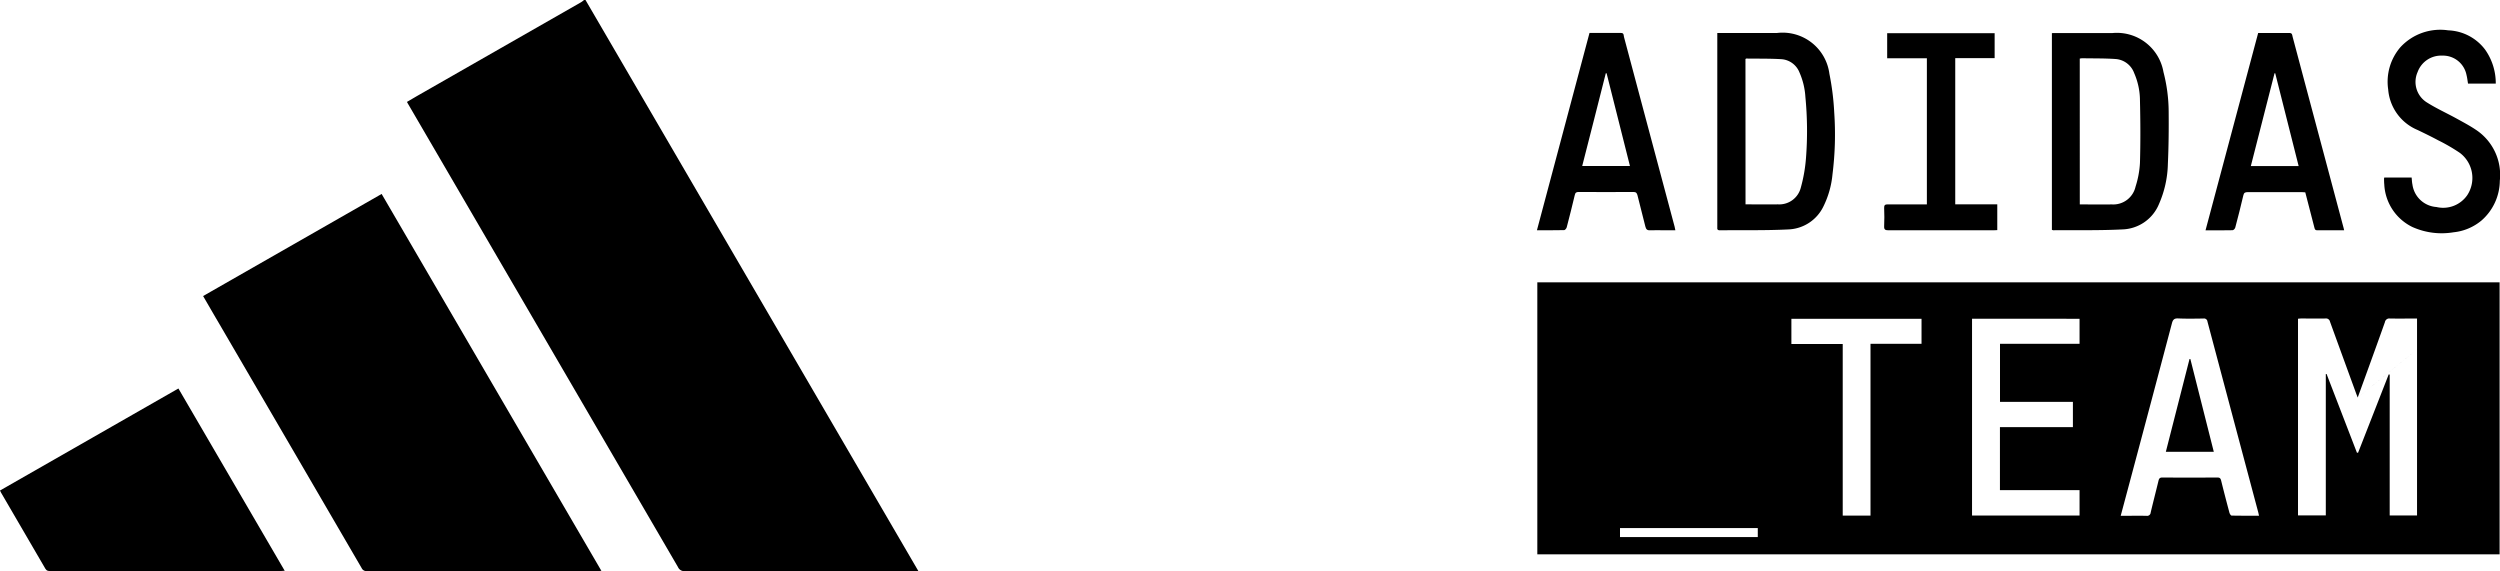
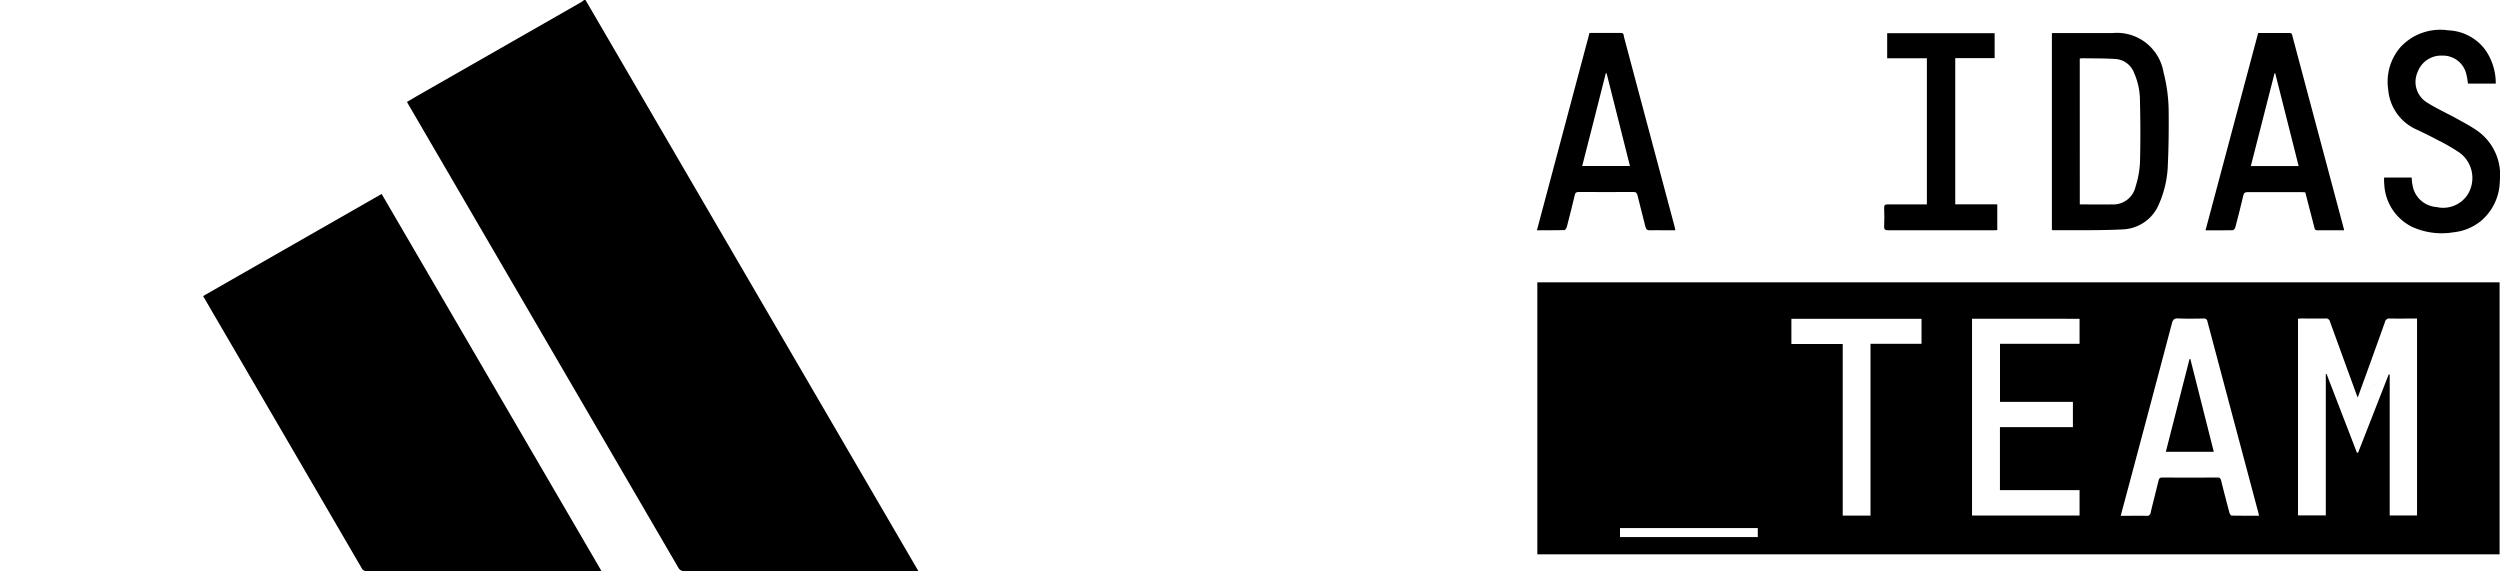
<svg xmlns="http://www.w3.org/2000/svg" width="124" height="28.332" viewBox="0 0 124 28.332">
  <g id="Group_1600" data-name="Group 1600" transform="translate(-9409.538 -2014.93)">
    <g id="Group_1540" data-name="Group 1540" transform="translate(9409.538 2014.93)">
      <g id="Group_1539" data-name="Group 1539">
        <path id="Path_1406" data-name="Path 1406" d="M1.959,0,18.471,28.328h-.24q-5.676,0-11.351,0a.333.333,0,0,1-.333-.2Q-.131,16.667-6.815,5.2c-.026-.042-.049-.085-.082-.145.217-.127.429-.253.643-.375q4-2.286,8-4.573A1.027,1.027,0,0,0,1.885,0Z" transform="translate(27.082)" />
        <path id="Path_1407" data-name="Path 1407" d="M503.649-109.473H455.92v-13.494h47.729Zm0-13.494-7.037,5.717c-.041-.108-.062-.159-.081-.211q-.649-1.776-1.294-3.552a.2.2,0,0,0-.225-.159c-.4.009-.8,0-1.2,0-.054,0-.108.008-.162.012v9.756h1.379v-7.014l.039,0,1.506,3.906.057-.005,1.519-3.883.048.012v6.985h1.356v-9.768c-.458,0-.9.008-1.344,0a.219.219,0,0,0-.249.18c-.272.769-.55,1.536-.827,2.3-.167.462-.335.925-.523,1.441m-4.895,5.861c-.017-.076-.027-.128-.041-.181q-1.26-4.723-2.516-9.448a.17.17,0,0,0-.2-.152c-.419.005-.837.015-1.255-.005-.2-.009-.262.069-.308.244q-1.05,3.974-2.112,7.946c-.14.524-.28,1.048-.428,1.6.44,0,.857-.006,1.273,0a.178.178,0,0,0,.214-.163c.125-.529.262-1.054.389-1.582.026-.1.062-.154.184-.154.912.006,1.823.005,2.735,0,.118,0,.159.041.186.15.131.533.27,1.064.412,1.595.015.055.069.141.107.143.448.01.9.006,1.364.006m-14.238-9.769v9.762h5.333v-1.262h-3.949v-3.125h3.619v-1.253h-3.616v-2.879h3.946v-1.242Zm-5.036,9.763v-8.519h2.531v-1.243h-6.455v1.252h2.546v8.51Zm-5.591.618h-6.834v.446h6.834Z" transform="translate(-379.669 136.969)" />
        <path id="Path_1408" data-name="Path 1408" d="M0,1.12,8.855-3.944l10.9,18.694c-.081.006-.139.013-.2.013q-5.715,0-11.427,0a.261.261,0,0,1-.263-.149Q4.311,8.512.752,2.411C.5,1.985.256,1.558,0,1.12" transform="translate(10.074 13.564)" />
-         <path id="Path_1409" data-name="Path 1409" d="M0,1.12,8.849-3.941,14.121,5.1c-.083.005-.141.013-.2.013H2.5c-.1,0-.182,0-.248-.112C1.52,3.742.783,2.482.049,1.22.033,1.194.022,1.166,0,1.12" transform="translate(0 23.21)" />
-         <path id="Path_1410" data-name="Path 1410" d="M0,0H2.96a2.34,2.34,0,0,1,2.6,2.022A13.022,13.022,0,0,1,5.8,3.946a15.835,15.835,0,0,1-.087,3.07,4.527,4.527,0,0,1-.444,1.576A2.018,2.018,0,0,1,3.516,9.744C2.39,9.8,1.259,9.774.13,9.787c-.1,0-.139-.035-.13-.131,0-.036,0-.073,0-.11V0ZM1.4,8.5c.547,0,1.077.009,1.606,0A1.1,1.1,0,0,0,4.14,7.679,7.686,7.686,0,0,0,4.4,6.193a17.515,17.515,0,0,0-.03-3.015,3.548,3.548,0,0,0-.3-1.234A1.04,1.04,0,0,0,3.189,1.3c-.584-.035-1.171-.024-1.755-.032-.01,0-.019.013-.037.024Z" transform="translate(85.178 1.636)" />
        <path id="Path_1411" data-name="Path 1411" d="M0,2.16V-7.594C.068-7.6.134-7.6.2-7.6q1.4,0,2.81,0A2.345,2.345,0,0,1,5.534-5.666a7.959,7.959,0,0,1,.258,1.958c.008.872,0,1.744-.04,2.613A5.212,5.212,0,0,1,5.312.88a2.03,2.03,0,0,1-1.818,1.26c-1.14.058-2.283.032-3.426.041A.324.324,0,0,1,0,2.16M1.384.9c.541,0,1.063.009,1.586,0A1.132,1.132,0,0,0,4.148.023a4.694,4.694,0,0,0,.22-1.176c.03-1.036.024-2.074,0-3.11a3.412,3.412,0,0,0-.286-1.348,1.061,1.061,0,0,0-.914-.7c-.553-.039-1.109-.028-1.663-.039a1.014,1.014,0,0,0-.123.017Z" transform="translate(101.774 9.239)" />
        <path id="Path_1412" data-name="Path 1412" d="M1.521,2.166c-.458,0-.9,0-1.332,0-.118,0-.126-.071-.146-.149C-.1,1.445-.254.872-.405.284c-.05,0-.105-.01-.159-.01-.9,0-1.8,0-2.7,0-.127,0-.184.03-.214.163-.123.534-.261,1.066-.4,1.595-.014.054-.086.131-.132.131-.435.01-.872.006-1.343.006C-4.48-1.109-3.612-4.361-2.742-7.62c.529,0,1.04,0,1.551,0,.146,0,.135.105.157.185.185.684.365,1.37.547,2.055Q.506-1.658,1.5,2.067c.006.023.01.046.022.1M-1.895-5.622l-.035,0C-2.32-4.1-2.712-2.564-3.106-1.019H-.734c-.389-1.545-.776-3.074-1.161-4.6" transform="translate(114.747 9.256)" />
        <path id="Path_1413" data-name="Path 1413" d="M.577,0c.532,0,1.049,0,1.567,0,.149,0,.123.123.144.2.309,1.148.613,2.3.919,3.448Q4,6.629,4.8,9.612c.013.048.019.1.036.175H4.313c-.244,0-.488-.01-.731,0-.153.009-.2-.055-.235-.19-.125-.515-.263-1.026-.389-1.541-.03-.119-.073-.171-.211-.169-.9.008-1.8.005-2.7,0-.117,0-.173.026-.2.152-.125.534-.262,1.066-.4,1.6-.014.056-.081.139-.126.14-.435.01-.872.006-1.351.006C-1.159,6.512-.292,3.259.577,0m.847,2-.039,0C1,3.535.607,5.062.215,6.6H2.584L1.425,2" transform="translate(78.262 1.635)" />
        <path id="Path_1414" data-name="Path 1414" d="M1.226.588H-.146C-.17.448-.185.3-.221.161A1.189,1.189,0,0,0-1.43-.8,1.239,1.239,0,0,0-2.647.016,1.2,1.2,0,0,0-2.221,1.5c.467.3.981.534,1.47.8.331.184.669.36.982.57a2.679,2.679,0,0,1,1.2,2.539A2.65,2.65,0,0,1,.527,7.374a2.569,2.569,0,0,1-1.389.588A3.548,3.548,0,0,1-2.906,7.7,2.482,2.482,0,0,1-4.3,5.588c-.01-.092-.009-.185-.012-.277A.34.34,0,0,1-4.3,5.248h1.357c.013.11.014.227.039.339A1.292,1.292,0,0,0-1.711,6.709,1.451,1.451,0,0,0-.182,6.118,1.557,1.557,0,0,0-.548,4.026,9.23,9.23,0,0,0-1.626,3.4c-.334-.18-.675-.345-1.017-.51A2.38,2.38,0,0,1-4.106.875,2.623,2.623,0,0,1-3.5-1.217a2.687,2.687,0,0,1,2.37-.837A2.4,2.4,0,0,1,.7-1.1a2.882,2.882,0,0,1,.53,1.69" transform="translate(122.56 3.559)" />
        <path id="Path_1415" data-name="Path 1415" d="M.469.275H-1.5V-.967h5.33V.27H1.876v7.25H3.961V8.8c-.068,0-.13.008-.19.008q-2.6,0-5.208,0c-.158,0-.221-.032-.213-.2.015-.3.012-.606,0-.909-.005-.141.045-.177.182-.176.574.006,1.148,0,1.723,0H.469Z" transform="translate(95.104 2.614)" />
        <path id="Path_1416" data-name="Path 1416" d="M.526,1.018H-1.852l1.174-4.6.042,0C-.249-2.057.136-.53.526,1.018" transform="translate(109.278 21.39)" />
      </g>
    </g>
  </g>
</svg>